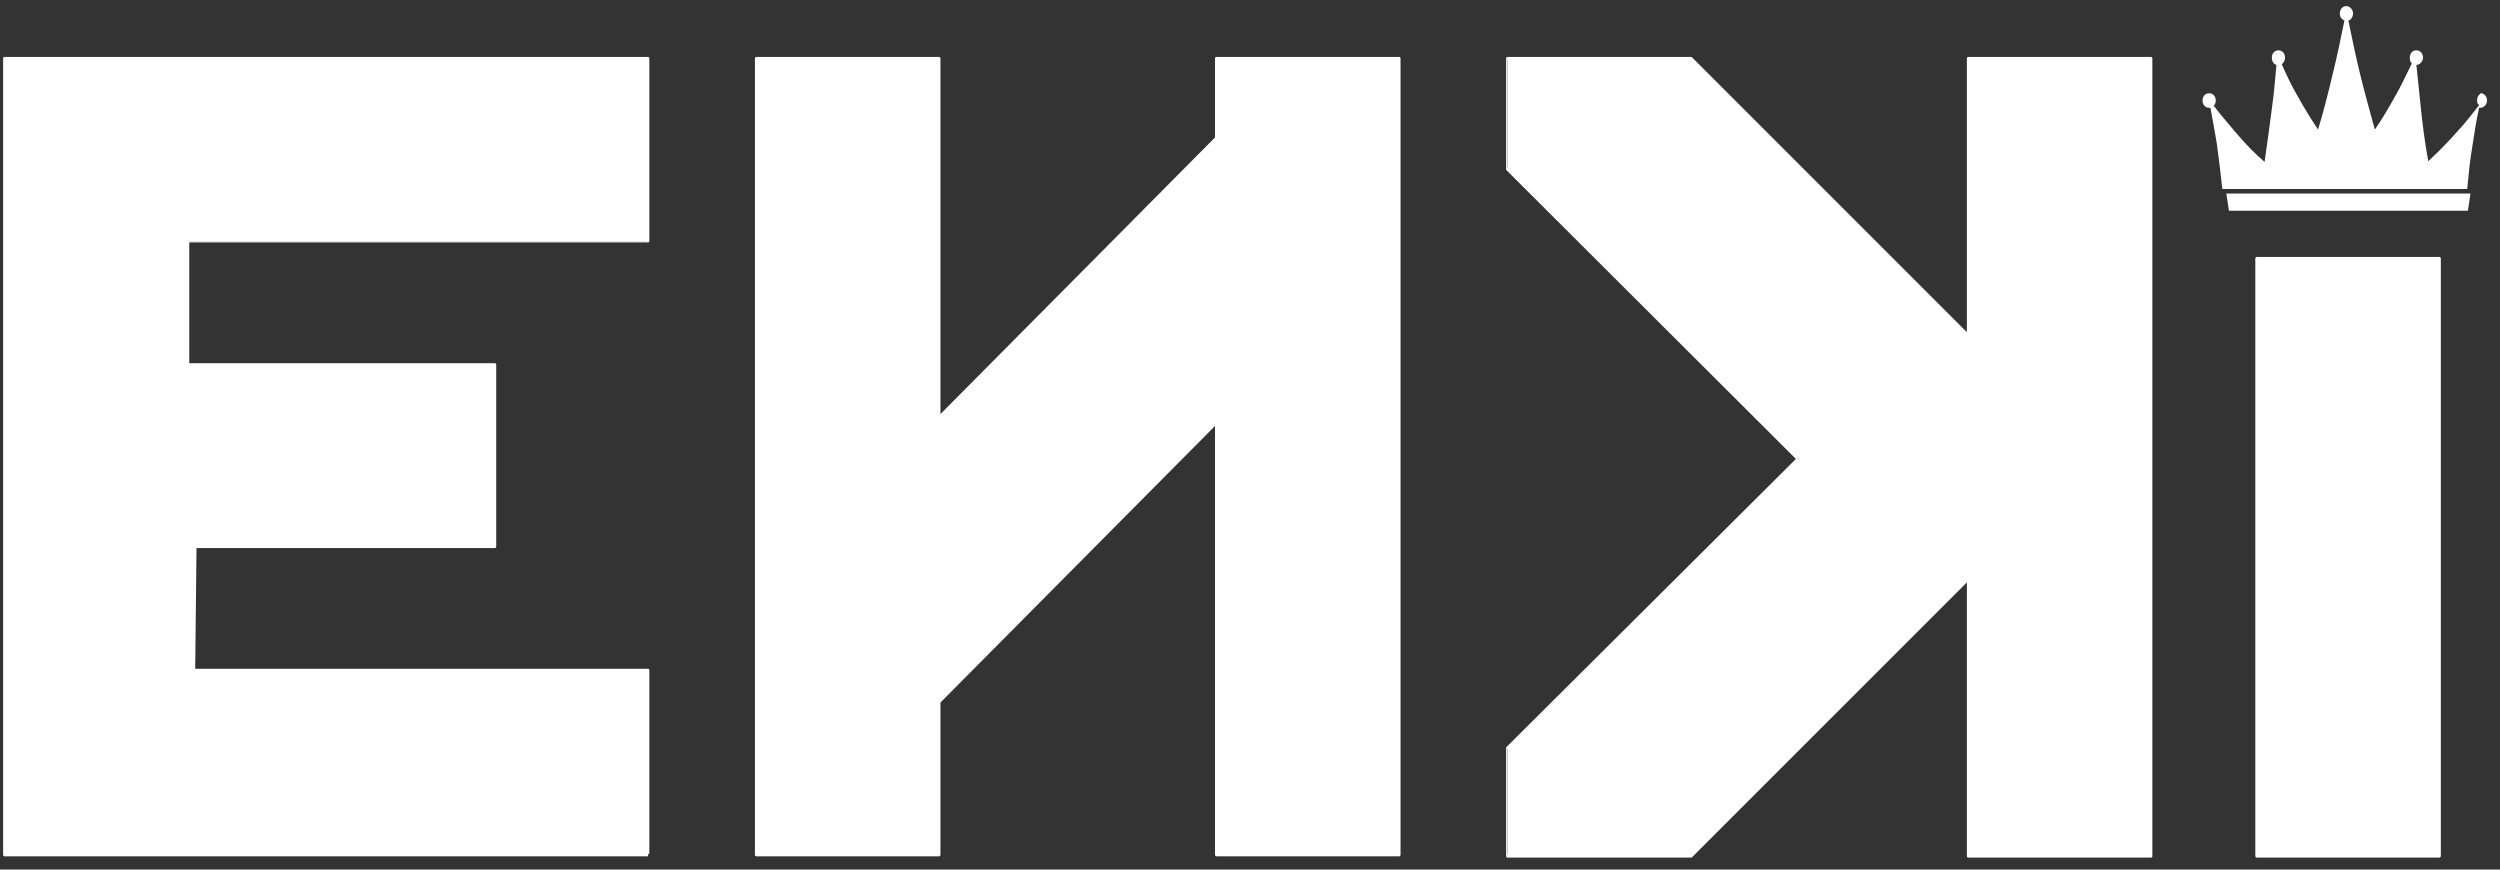
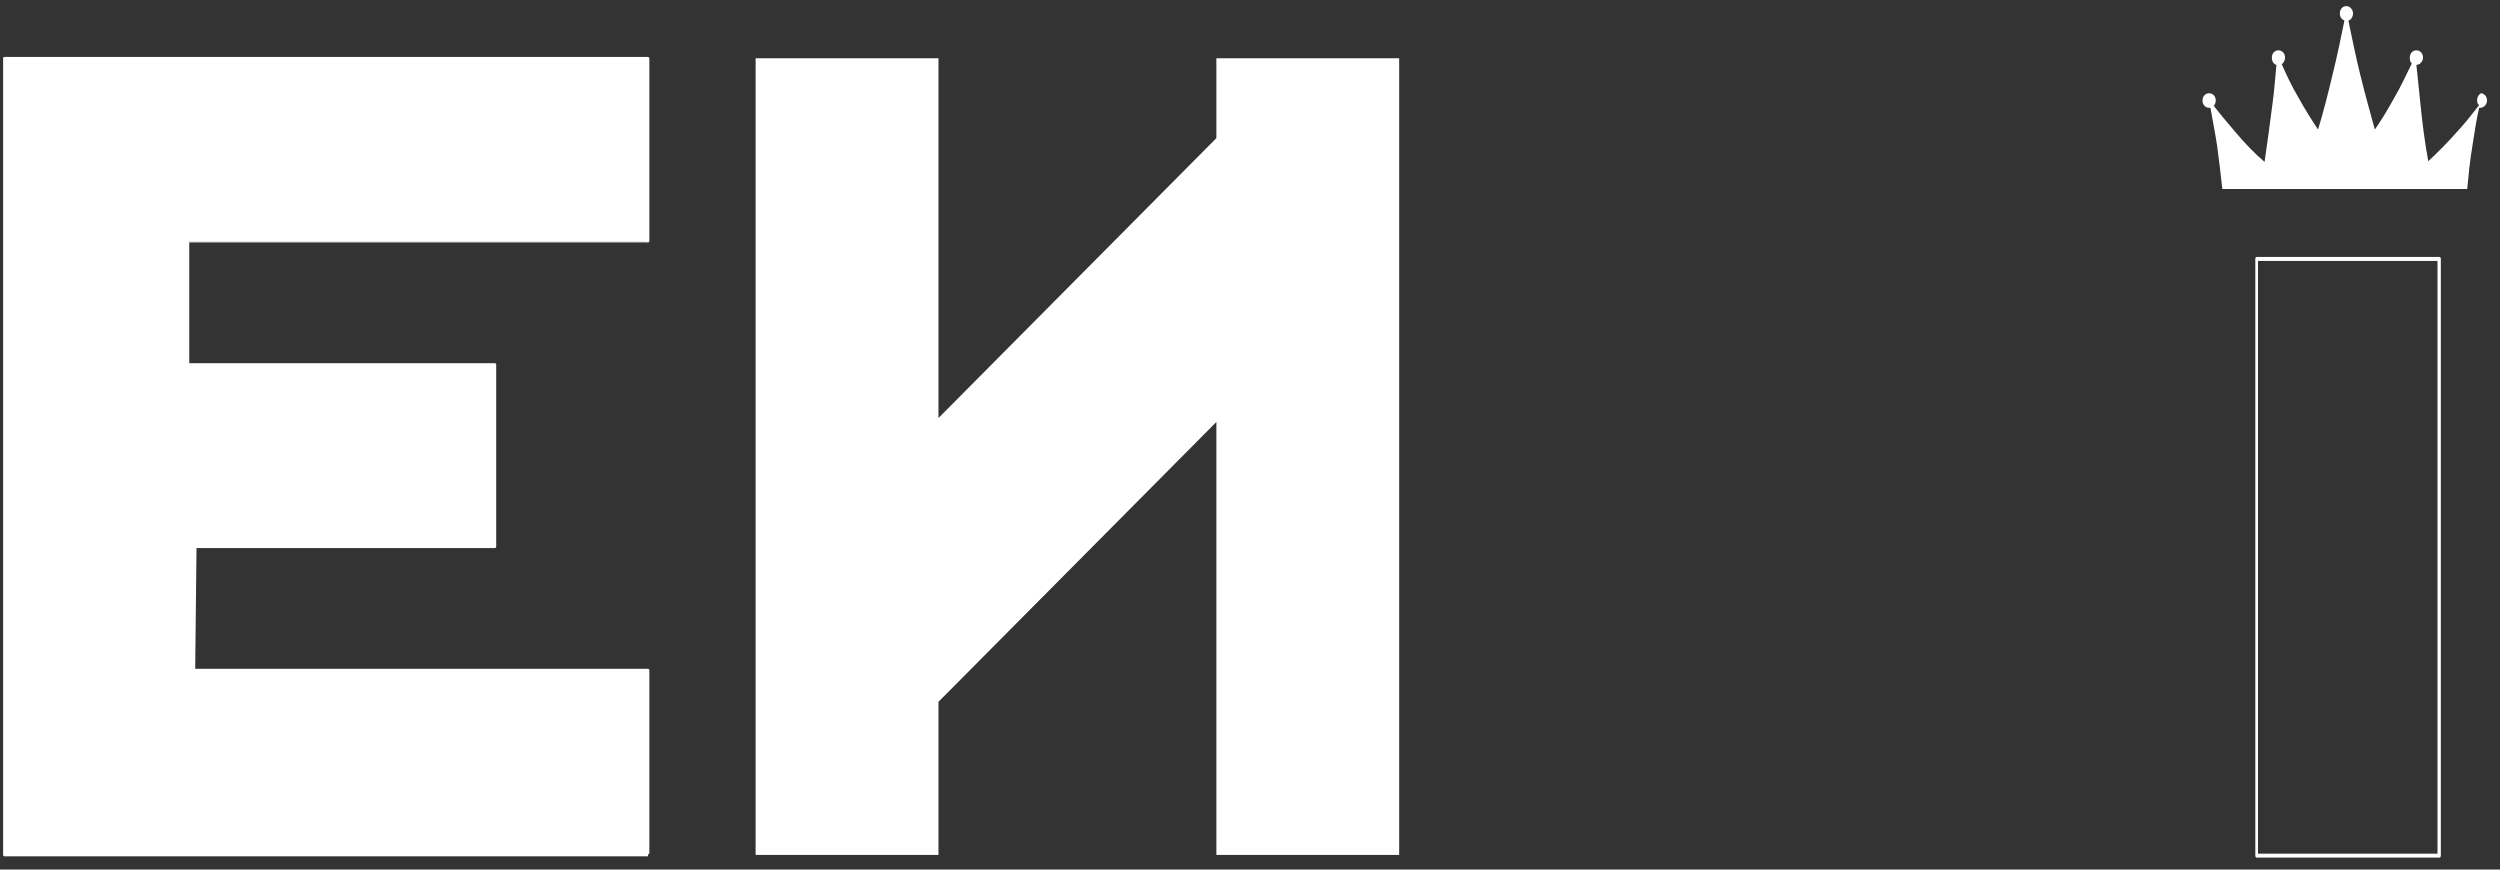
<svg xmlns="http://www.w3.org/2000/svg" width="230" zoomAndPan="magnify" viewBox="0 0 172.5 60" height="80" preserveAspectRatio="xMidYMid meet" version="1.0">
  <rect x="0" y="0" width="172.5" height="60" fill="#333333" stroke="none" />
  <defs>
    <clipPath id="6a5fa96b29">
      <path d="M 0 3 L 45 3 L 45 59.5 L 0 59.5 Z M 0 3 " clip-rule="nonzero" />
    </clipPath>
    <clipPath id="595f0bb6d2">
-       <path d="M 52 3 L 97 3 L 97 59.5 L 52 59.5 Z M 52 3 " clip-rule="nonzero" />
-     </clipPath>
+       </clipPath>
    <clipPath id="7201043354">
      <path d="M 104 4 L 149 4 L 149 59.5 L 104 59.5 Z M 104 4 " clip-rule="nonzero" />
    </clipPath>
    <clipPath id="49fb98b57a">
-       <path d="M 103 3 L 149 3 L 149 59.5 L 103 59.5 Z M 103 3 " clip-rule="nonzero" />
+       <path d="M 103 3 L 149 59.5 L 103 59.5 Z M 103 3 " clip-rule="nonzero" />
    </clipPath>
    <clipPath id="f87932a67a">
      <path d="M 155 17 L 169 17 L 169 59.5 L 155 59.5 Z M 155 17 " clip-rule="nonzero" />
    </clipPath>
    <clipPath id="d98c3a65df">
      <path d="M 151 0.422 L 172 0.422 L 172 14 L 151 14 Z M 151 0.422 " clip-rule="nonzero" />
    </clipPath>
  </defs>
  <path fill="#ffffff" d="M 0.352 4.02 L 44.758 4.02 L 44.758 16.637 L 12.969 16.637 L 12.969 25.199 L 34.145 25.199 L 34.145 37.77 L 13.469 37.77 L 13.379 46.332 L 44.715 46.332 L 44.715 58.949 L 0.352 58.949 Z M 0.352 4.02 " fill-opacity="1" fill-rule="nonzero" />
  <g clip-path="url(#6a5fa96b29)">
    <path fill="#ffffff" d="M 44.715 59.086 L 0.305 59.086 C 0.262 59.086 0.215 59.039 0.215 58.992 L 0.215 4.02 C 0.215 3.973 0.262 3.93 0.305 3.93 L 44.715 3.93 C 44.758 3.93 44.805 3.973 44.805 4.02 L 44.805 16.637 C 44.805 16.68 44.758 16.727 44.715 16.727 L 13.059 16.727 L 13.059 25.062 L 34.145 25.062 C 34.191 25.062 34.238 25.109 34.238 25.152 L 34.238 37.723 C 34.238 37.77 34.191 37.816 34.145 37.816 L 13.559 37.816 L 13.469 46.148 L 44.715 46.148 C 44.758 46.148 44.805 46.195 44.805 46.242 L 44.805 58.855 C 44.805 58.902 44.758 58.949 44.715 58.949 Z M 0.441 58.855 L 44.621 58.855 L 44.621 46.469 L 13.379 46.469 C 13.379 46.469 13.332 46.469 13.285 46.469 C 13.285 46.469 13.285 46.422 13.285 46.379 L 13.379 37.816 C 13.379 37.77 13.422 37.723 13.469 37.723 L 34.055 37.723 L 34.055 25.379 L 12.969 25.379 C 12.922 25.379 12.875 25.336 12.875 25.289 L 12.875 16.727 C 12.875 16.68 12.922 16.637 12.969 16.637 L 44.621 16.637 L 44.621 4.109 L 0.441 4.109 Z M 0.441 58.855 " fill-opacity="1" fill-rule="nonzero" />
  </g>
  <path fill="#ffffff" d="M 96.543 58.992 L 83.93 58.992 L 83.93 29.117 L 64.754 48.426 L 64.754 58.992 L 52.137 58.992 L 52.137 4.02 L 64.754 4.02 L 64.754 28.844 L 83.93 9.531 L 83.93 4.02 L 96.543 4.02 Z M 96.543 58.992 " fill-opacity="1" fill-rule="nonzero" />
  <g clip-path="url(#595f0bb6d2)">
    <path fill="#ffffff" d="M 96.543 59.086 L 83.93 59.086 C 83.883 59.086 83.836 59.039 83.836 58.992 L 83.836 29.391 L 64.891 48.473 L 64.891 58.992 C 64.891 59.039 64.844 59.086 64.801 59.086 L 52.184 59.086 C 52.137 59.086 52.09 59.039 52.09 58.992 L 52.09 4.02 C 52.09 3.973 52.137 3.93 52.184 3.93 L 64.801 3.93 C 64.844 3.93 64.891 3.973 64.891 4.02 L 64.891 28.57 L 83.836 9.484 L 83.836 4.02 C 83.836 3.973 83.883 3.93 83.93 3.93 L 96.543 3.93 C 96.59 3.93 96.637 3.973 96.637 4.02 L 96.637 58.992 C 96.637 59.039 96.59 59.086 96.543 59.086 Z M 84.066 58.855 L 96.453 58.855 L 96.453 4.109 L 84.066 4.109 L 84.066 9.531 C 84.066 9.531 84.066 9.578 84.066 9.621 L 64.891 28.934 C 64.891 28.934 64.801 28.934 64.754 28.934 C 64.754 28.934 64.664 28.887 64.664 28.844 L 64.664 4.109 L 52.273 4.109 L 52.273 58.855 L 64.664 58.855 L 64.664 48.383 C 64.664 48.383 64.664 48.336 64.664 48.289 L 83.836 28.98 C 83.836 28.98 83.93 28.98 83.973 28.98 C 83.973 28.98 84.066 29.023 84.066 29.07 Z M 84.066 58.855 " fill-opacity="1" fill-rule="nonzero" />
  </g>
  <g clip-path="url(#7201043354)">
-     <path fill="#ffffff" d="M 148.422 59.039 L 135.805 59.039 L 135.805 39.863 L 116.629 59.039 L 104.016 59.039 L 104.016 51.617 L 124.102 31.621 L 104.016 11.582 L 104.016 4.02 L 116.629 4.02 L 135.805 23.195 L 135.805 4.02 L 148.422 4.02 L 148.422 59.086 Z M 148.422 59.039 " fill-opacity="1" fill-rule="nonzero" />
-   </g>
+     </g>
  <g clip-path="url(#49fb98b57a)">
-     <path fill="#ffffff" d="M 148.422 59.176 L 135.805 59.176 C 135.762 59.176 135.715 59.129 135.715 59.086 L 135.715 40.184 L 116.723 59.176 C 116.723 59.176 116.676 59.176 116.629 59.176 L 104.016 59.176 C 103.969 59.176 103.922 59.129 103.922 59.086 L 103.922 51.66 C 103.922 51.66 103.922 51.617 103.922 51.57 L 123.918 31.668 L 103.922 11.719 C 103.922 11.719 103.922 11.672 103.922 11.625 L 103.922 4.02 C 103.922 3.973 103.969 3.93 104.016 3.93 L 116.629 3.93 C 116.629 3.93 116.676 3.93 116.723 3.93 L 135.715 22.922 L 135.715 4.02 C 135.715 3.973 135.762 3.93 135.805 3.93 L 148.422 3.93 C 148.469 3.93 148.512 3.973 148.512 4.02 L 148.512 59.086 C 148.512 59.129 148.469 59.176 148.422 59.176 Z M 135.898 58.949 L 148.285 58.949 L 148.285 4.109 L 135.898 4.109 L 135.898 23.195 C 135.898 23.238 135.898 23.285 135.805 23.285 C 135.805 23.285 135.715 23.285 135.668 23.285 L 116.492 4.109 L 104.016 4.109 L 104.016 11.535 L 124.055 31.531 C 124.055 31.531 124.055 31.574 124.055 31.621 C 124.055 31.668 124.055 31.668 124.055 31.711 L 104.016 51.66 L 104.016 58.949 L 116.492 58.949 L 135.668 39.773 C 135.668 39.773 135.762 39.773 135.805 39.773 C 135.805 39.773 135.898 39.82 135.898 39.863 Z M 135.898 58.949 " fill-opacity="1" fill-rule="nonzero" />
-   </g>
+     </g>
  <g clip-path="url(#f87932a67a)">
-     <path fill="#ffffff" d="M 155.711 59.039 L 168.324 59.039 L 168.324 17.867 L 155.711 17.867 Z M 155.711 59.039 " fill-opacity="1" fill-rule="nonzero" />
    <path fill="#ffffff" d="M 168.324 59.176 L 155.711 59.176 C 155.664 59.176 155.617 59.129 155.617 59.039 L 155.617 17.867 C 155.617 17.773 155.664 17.73 155.711 17.73 L 168.324 17.73 C 168.371 17.73 168.418 17.773 168.418 17.867 L 168.418 59.039 C 168.418 59.129 168.371 59.176 168.324 59.176 Z M 155.801 58.902 L 168.188 58.902 L 168.188 18.004 L 155.801 18.004 L 155.801 58.949 Z M 155.801 58.902 " fill-opacity="1" fill-rule="nonzero" />
  </g>
  <g clip-path="url(#d98c3a65df)">
    <path fill="#ffffff" d="M 171.379 6.387 C 171.148 6.387 170.922 6.617 170.922 6.891 C 170.922 7.164 170.969 7.164 171.059 7.254 C 170.602 7.844 170.102 8.484 169.555 9.074 C 168.871 9.848 168.188 10.531 167.551 11.125 C 167.324 9.895 167.141 8.527 167.004 7.117 C 166.914 6.207 166.824 5.34 166.73 4.477 C 166.961 4.477 167.188 4.246 167.188 3.973 C 167.188 3.699 167.004 3.473 166.73 3.473 C 166.457 3.473 166.277 3.699 166.277 3.973 C 166.277 4.246 166.32 4.246 166.414 4.383 C 166.047 5.113 165.684 5.934 165.227 6.707 C 164.773 7.527 164.316 8.301 163.863 8.938 C 163.543 7.754 163.18 6.48 162.859 5.16 C 162.586 4.066 162.223 2.336 162.039 1.422 C 162.223 1.379 162.359 1.148 162.359 0.922 C 162.359 0.695 162.176 0.422 161.902 0.422 C 161.629 0.422 161.449 0.648 161.449 0.922 C 161.449 1.195 161.586 1.332 161.766 1.422 C 161.586 2.336 161.219 4.066 160.945 5.16 C 160.629 6.48 160.309 7.754 159.945 8.938 C 159.488 8.254 159.035 7.527 158.578 6.707 C 158.125 5.934 157.758 5.16 157.441 4.43 C 157.578 4.34 157.668 4.156 157.668 3.973 C 157.668 3.699 157.484 3.473 157.211 3.473 C 156.938 3.473 156.758 3.699 156.758 3.973 C 156.758 4.246 156.895 4.43 157.074 4.477 C 156.984 5.34 156.938 6.207 156.801 7.164 C 156.621 8.574 156.438 9.941 156.254 11.172 C 155.617 10.625 154.934 9.941 154.25 9.121 C 153.707 8.484 153.203 7.891 152.75 7.301 C 152.84 7.207 152.887 7.07 152.887 6.934 C 152.887 6.66 152.703 6.434 152.43 6.434 C 152.156 6.434 151.973 6.66 151.973 6.934 C 151.973 7.207 152.156 7.438 152.43 7.438 C 152.703 7.438 152.477 7.438 152.52 7.438 C 152.656 8.254 152.84 9.121 152.977 10.031 C 153.113 11.078 153.25 12.125 153.34 13.039 L 170.238 13.039 C 170.328 12.082 170.422 11.078 170.602 10.031 C 170.738 9.121 170.875 8.254 171.059 7.438 C 171.059 7.438 171.105 7.438 171.148 7.438 C 171.379 7.438 171.605 7.207 171.605 6.934 C 171.605 6.66 171.422 6.434 171.148 6.434 Z M 171.379 6.387 " fill-opacity="1" fill-rule="nonzero" />
  </g>
-   <path fill="#ffffff" d="M 170.285 14.539 L 153.797 14.539 L 153.613 13.355 L 170.465 13.355 Z M 170.285 14.539 " fill-opacity="1" fill-rule="nonzero" />
</svg>